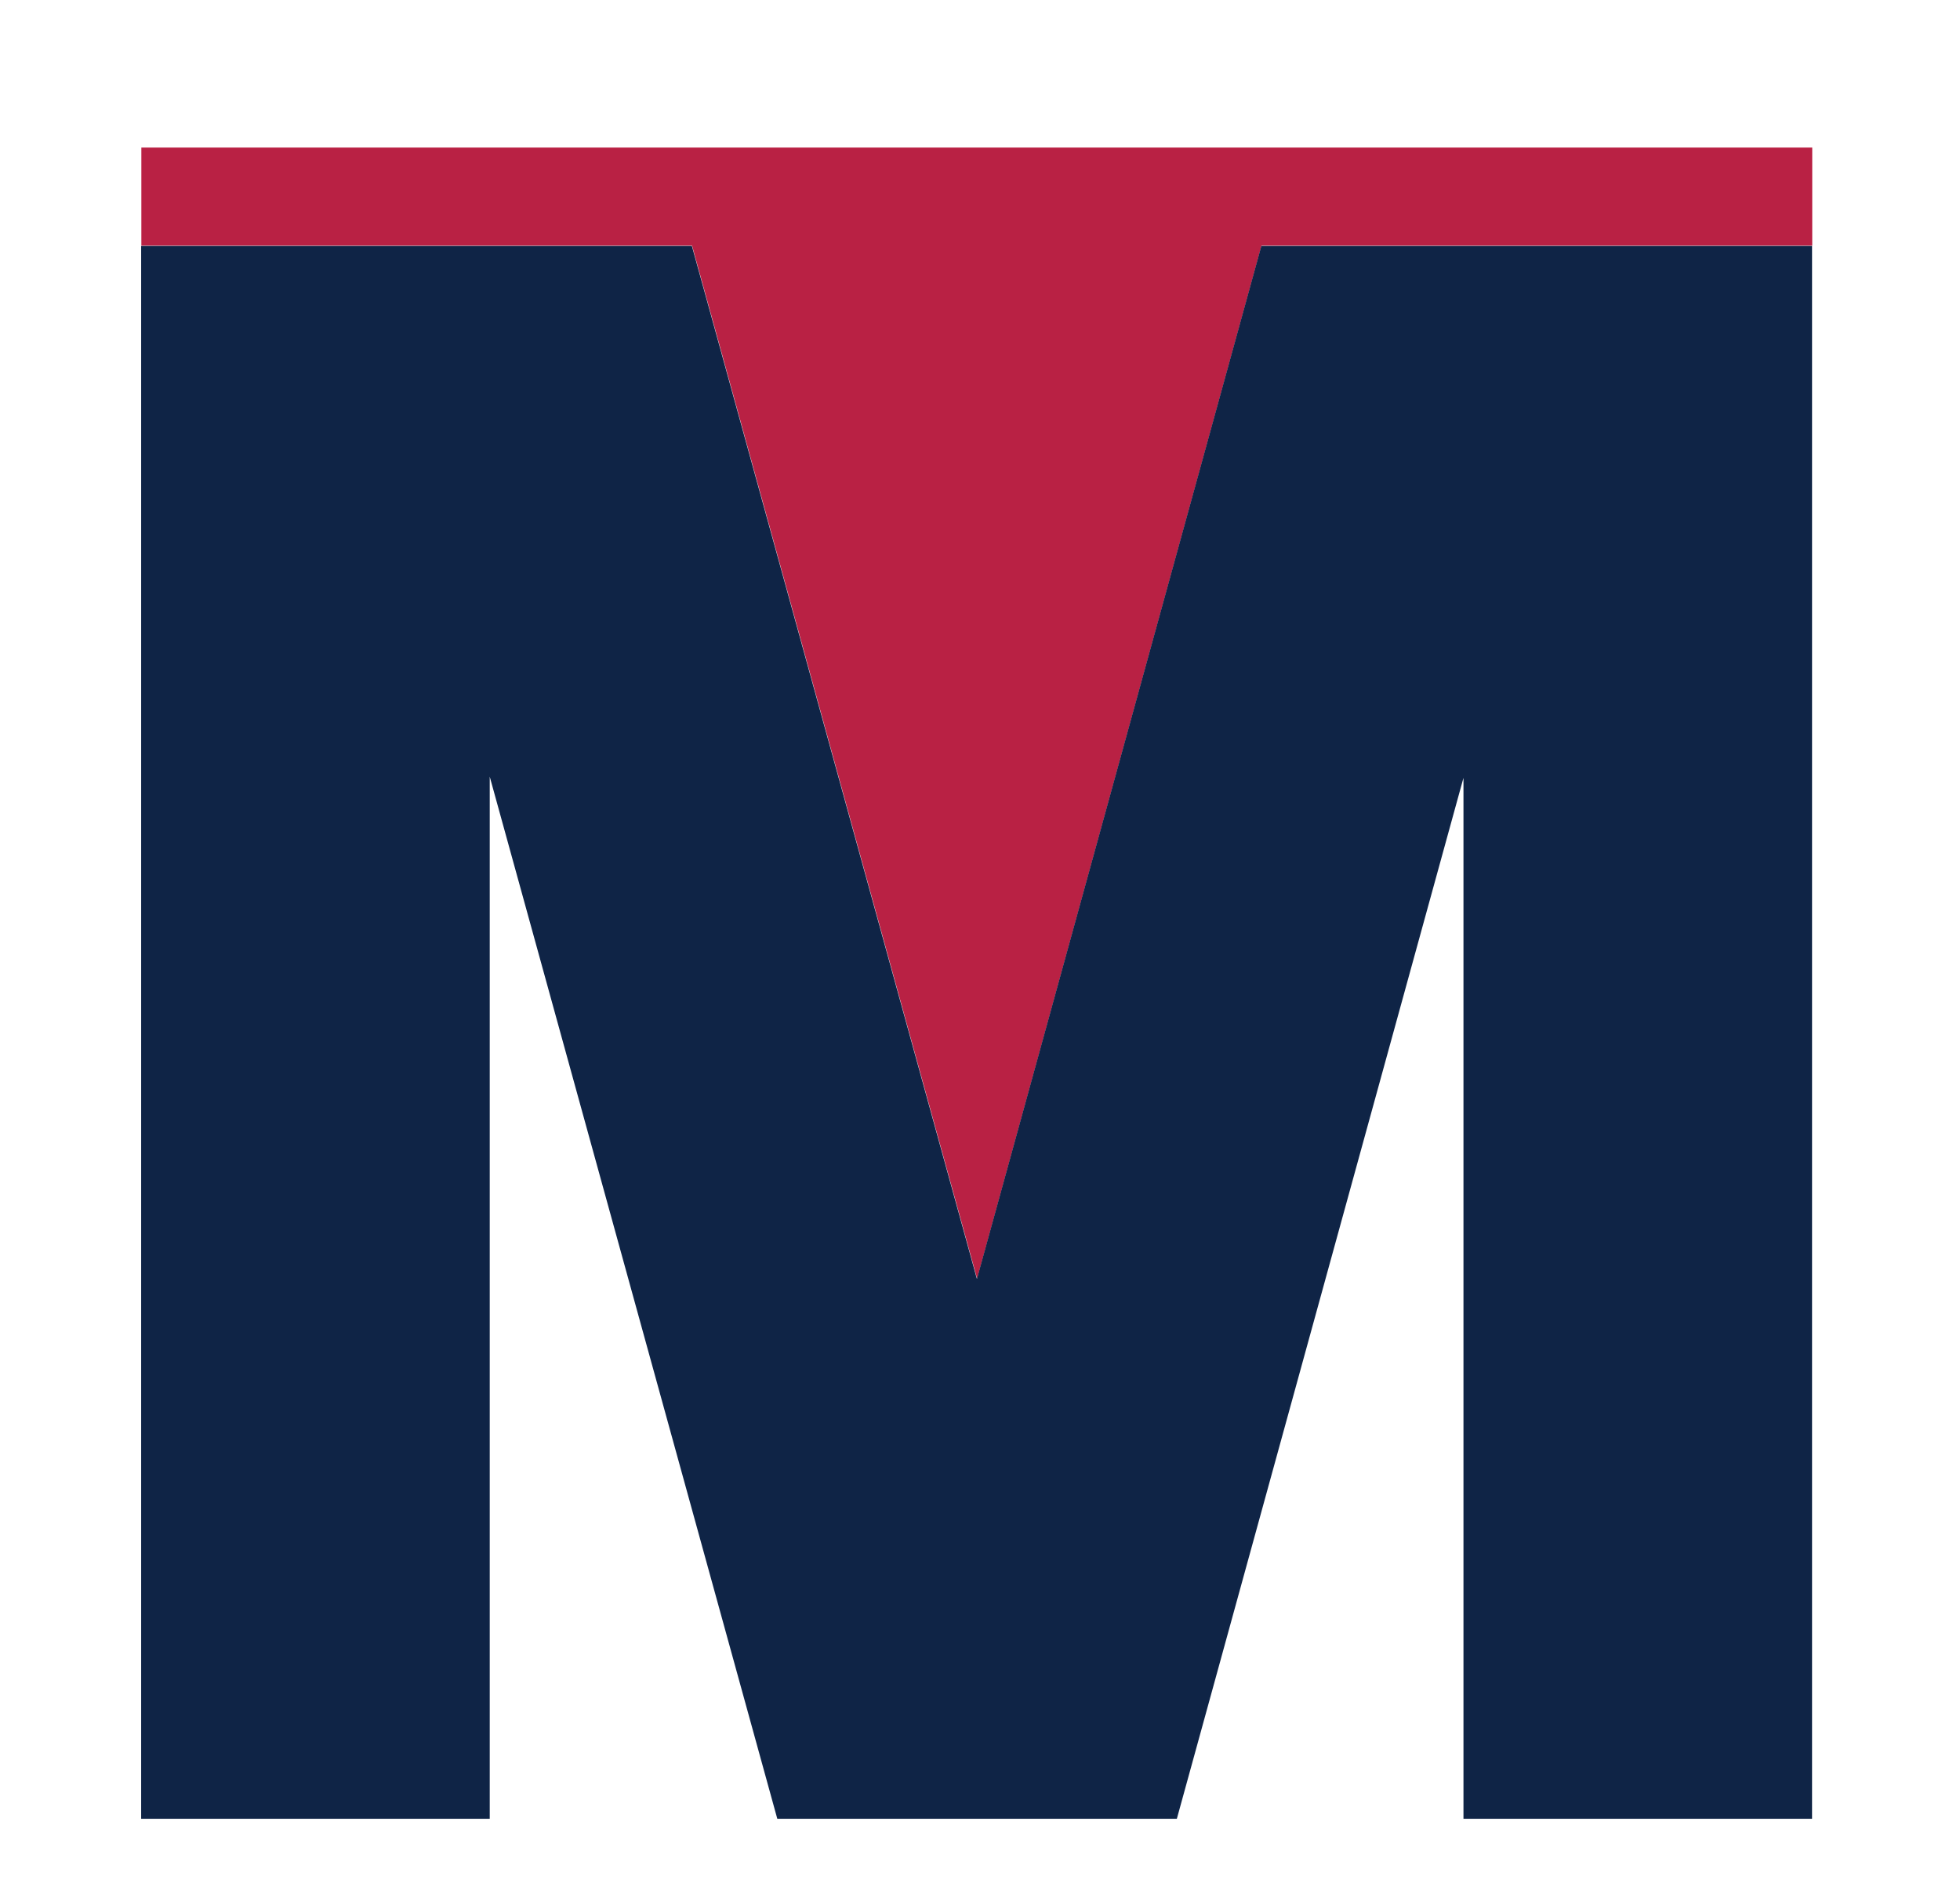
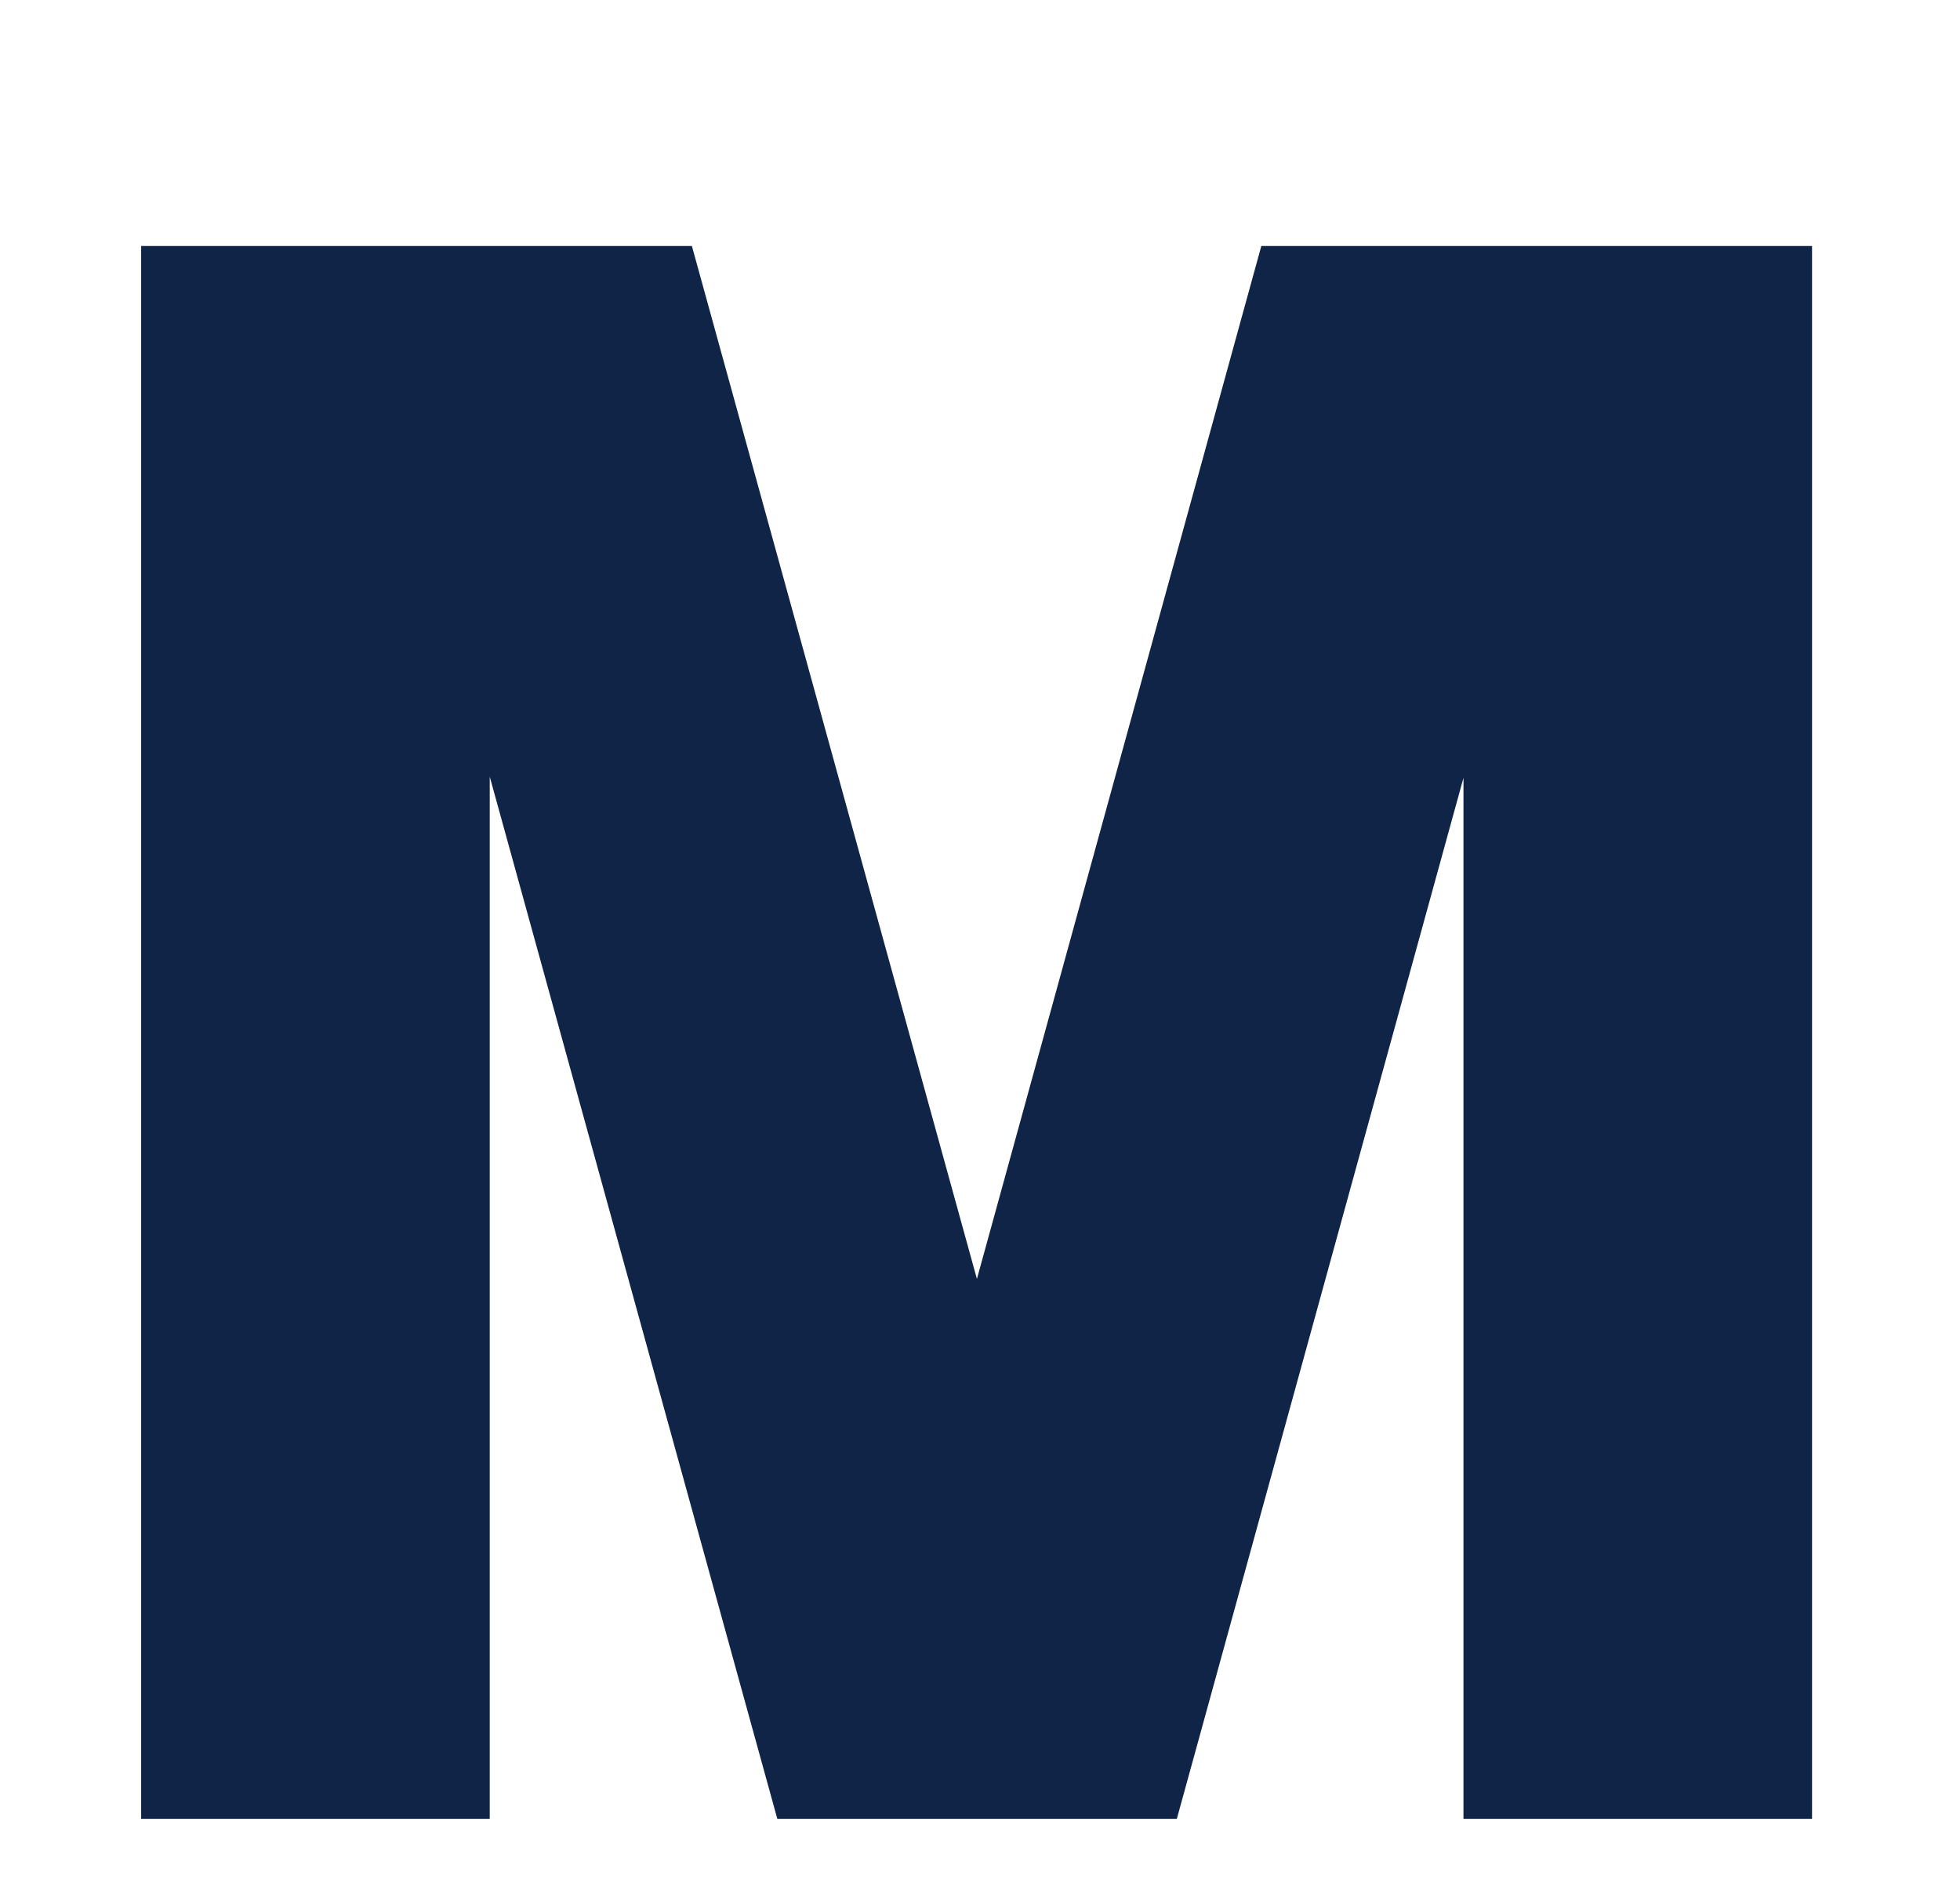
<svg xmlns="http://www.w3.org/2000/svg" viewBox="0 0 281.389 270.532" height="270.532" width="281.389" xml:space="preserve" id="svg845" version="1.1">
  <defs id="defs849" />
  <g transform="matrix(1.333,0,0,-1.333,0,270.532)" id="g853">
    <g transform="matrix(0.996,0,0,1.051,195.181,187.061)" id="g855">
-       <path id="path857" style="fill:#b92144;fill-opacity:1;fill-rule:nonzero;stroke:none" d="m 0,0 h -180.68 v -10.056 h 59.552 l 30.822,-105.838 30.755,105.838 H 0 Z" />
-     </g>
+       </g>
    <g transform="matrix(0.996,0,0,1.051,105.215,65.226)" id="g859">
      <path id="path861" style="fill:#0f2446;fill-opacity:1;fill-rule:nonzero;stroke:none" d="M 0,0 -30.822,105.837 H -90.374 V -55.329 H -52.68 V 51.462 l 31.1,-106.791 h 5.502 32.191 5.502 L 52.613,51.341 V -55.329 H 90.306 V 105.837 H 30.755 Z" />
    </g>
  </g>
</svg>